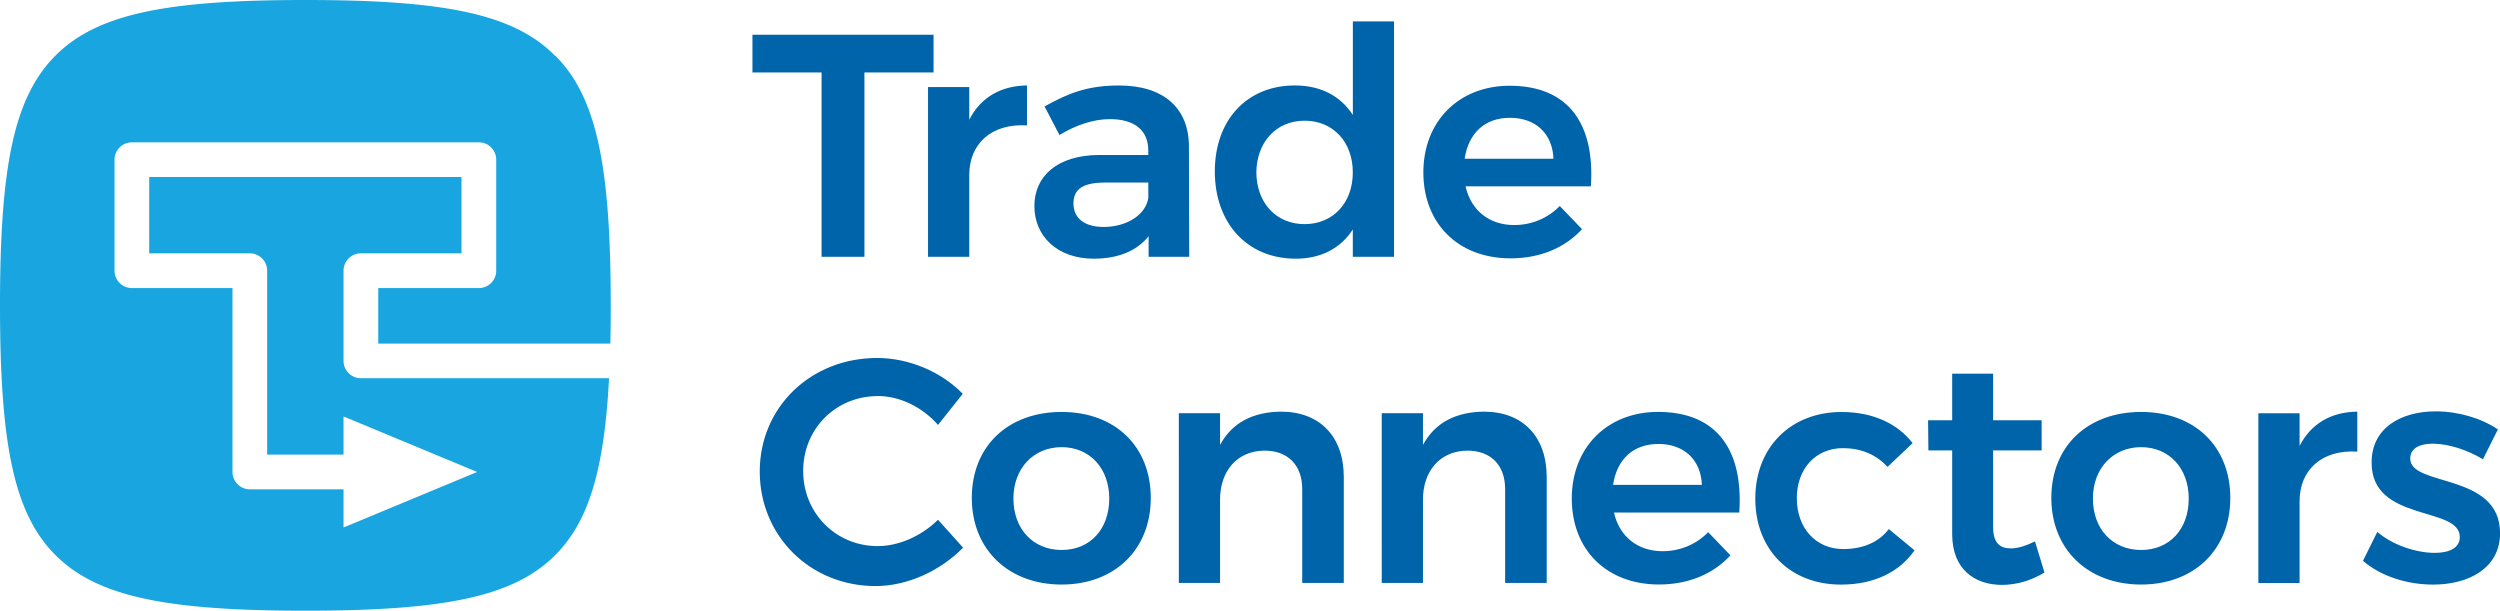
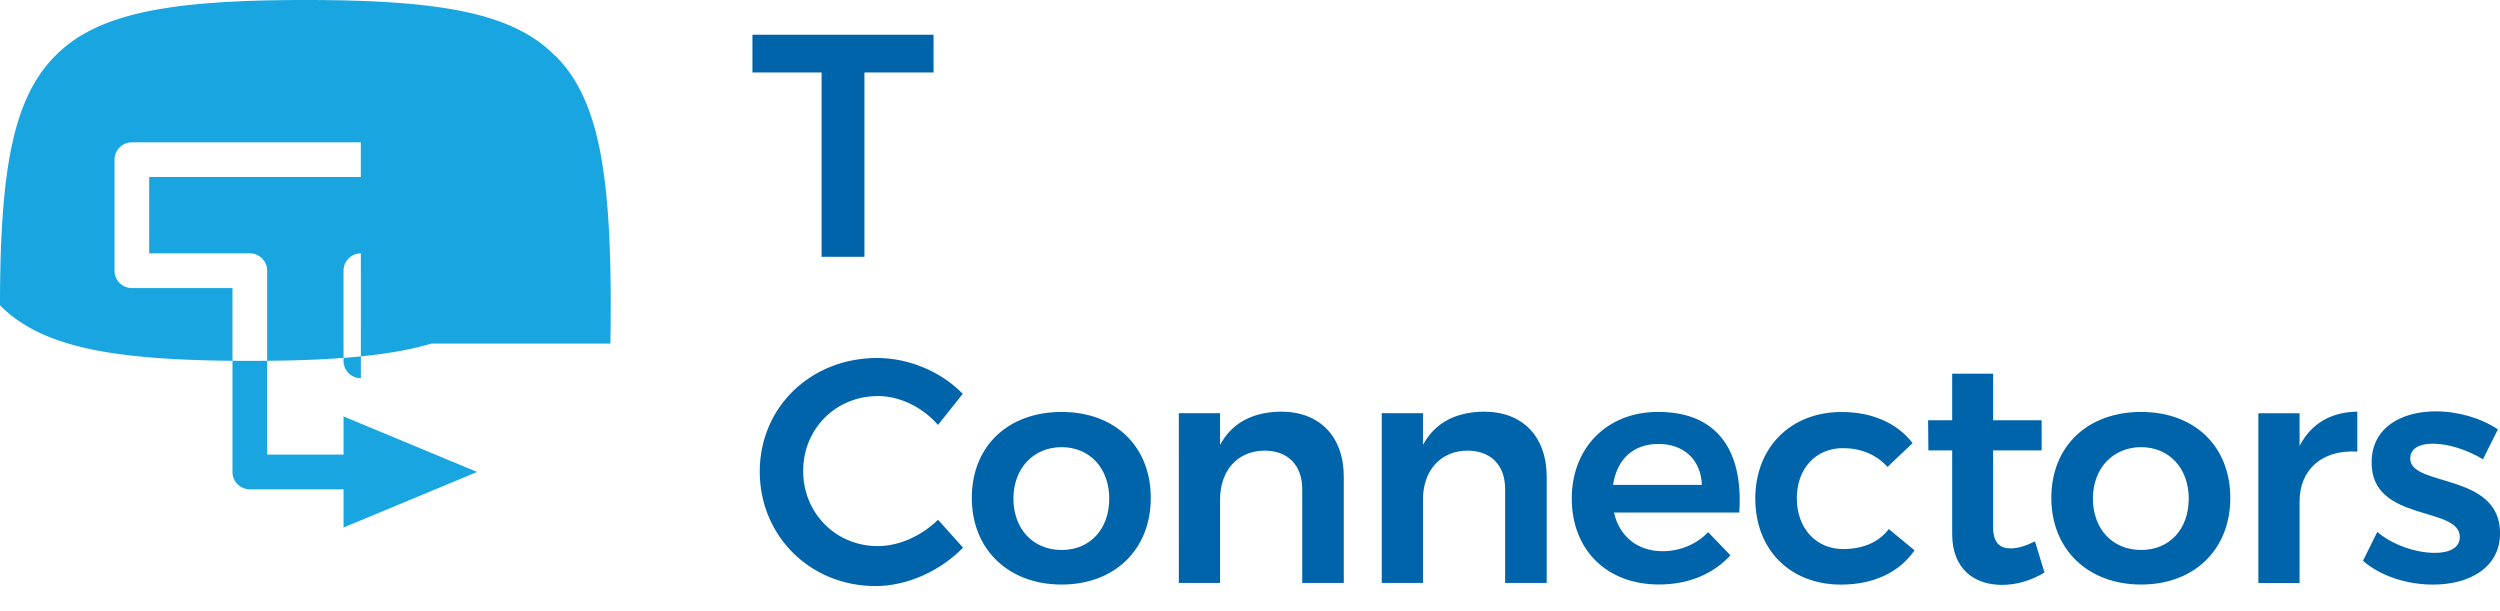
<svg xmlns="http://www.w3.org/2000/svg" id="content" viewBox="0 0 510.57 124.72">
  <defs>
    <style>.cls-2{fill:#0064aa}</style>
  </defs>
-   <path d="M73.7 77.24a3.54 3.54 0 0 1-3.54-3.54V55.28a3.54 3.54 0 0 1 3.54-3.54h20.55V36.15H30.47v15.59h20.55a3.54 3.54 0 0 1 3.54 3.54v37.56h15.6v-7.79l27.28 11.34-27.28 11.34v-7.8H51.02a3.54 3.54 0 0 1-3.54-3.54V58.83H26.93a3.54 3.54 0 0 1-3.54-3.54V32.61a3.54 3.54 0 0 1 3.54-3.54H97.8a3.54 3.54 0 0 1 3.54 3.54v22.68a3.54 3.54 0 0 1-3.54 3.54H77.25v11.34h47.4c.06-2.47.08-5.07.08-7.8 0-28.35-2.83-42.52-11.34-51.02h-.07C104.88 2.83 90.71 0 62.36 0S19.84 2.83 11.34 11.34 0 34.02 0 62.36s2.83 42.52 11.34 51.02c8.5 8.5 22.68 11.34 51.02 11.34s42.52-2.83 51.02-11.34c6.86-6.86 10.03-17.42 11-36.14H73.69Z" style="fill:#19a6e0" />
+   <path d="M73.7 77.24a3.54 3.54 0 0 1-3.54-3.54V55.28a3.54 3.54 0 0 1 3.54-3.54h20.55V36.15H30.47v15.59h20.55a3.54 3.54 0 0 1 3.54 3.54v37.56h15.6v-7.79l27.28 11.34-27.28 11.34v-7.8H51.02a3.54 3.54 0 0 1-3.54-3.54V58.83H26.93a3.54 3.54 0 0 1-3.54-3.54V32.61a3.54 3.54 0 0 1 3.54-3.54H97.8a3.54 3.54 0 0 1 3.54 3.54v22.68a3.54 3.54 0 0 1-3.54 3.54H77.25v11.34h47.4c.06-2.47.08-5.07.08-7.8 0-28.35-2.83-42.52-11.34-51.02h-.07C104.88 2.83 90.71 0 62.36 0S19.84 2.83 11.34 11.34 0 34.02 0 62.36c8.5 8.5 22.68 11.34 51.02 11.34s42.52-2.83 51.02-11.34c6.86-6.86 10.03-17.42 11-36.14H73.69Z" style="fill:#19a6e0" />
  <path class="cls-2" d="M179.26 80.89c-8.55 0-15.23 6.67-15.23 15.29s6.67 15.35 15.23 15.35c4.34 0 8.94-2.07 12.31-5.38l5.12 5.7c-4.66 4.73-11.34 7.84-17.88 7.84-13.35 0-23.65-10.24-23.65-23.39s10.43-23.19 23.97-23.19c6.48 0 13.09 2.79 17.49 7.32l-5.05 6.35c-3.24-3.69-7.84-5.9-12.31-5.9ZM235.02 101.69c0 10.56-7.39 17.69-18.21 17.69s-18.34-7.13-18.34-17.69 7.39-17.56 18.34-17.56 18.21 7.06 18.21 17.56Zm-28.05.13c0 6.22 4.02 10.5 9.85 10.5s9.72-4.28 9.72-10.5-4.02-10.5-9.72-10.5-9.85 4.28-9.85 10.5ZM274.44 97.41v21.64h-8.49V99.87c0-4.86-2.92-7.84-7.71-7.84-5.7.06-9.07 4.28-9.07 9.98v17.04h-8.42V84.39h8.42v6.48c2.46-4.6 6.8-6.74 12.44-6.8 7.97 0 12.83 5.12 12.83 13.35ZM315.88 97.41v21.64h-8.49V99.87c0-4.86-2.92-7.84-7.71-7.84-5.7.06-9.07 4.28-9.07 9.98v17.04h-8.42V84.39h8.42v6.48c2.46-4.6 6.8-6.74 12.44-6.8 7.97 0 12.83 5.12 12.83 13.35ZM355.21 104.67h-25.59c1.1 4.92 4.86 7.9 9.91 7.9 3.56 0 6.87-1.36 9.33-3.89l4.54 4.73c-3.43 3.76-8.49 5.96-14.58 5.96-10.75 0-17.82-7.13-17.82-17.56s7.26-17.69 17.62-17.69c12.18 0 17.43 7.97 16.59 20.54Zm-7.64-5.64c-.19-5.12-3.63-8.36-8.88-8.36s-8.49 3.24-9.26 8.36h18.14ZM376.42 91.52c-5.57 0-9.46 4.15-9.46 10.24s3.89 10.37 9.46 10.37c4.02 0 7.26-1.36 9.33-4.08l5.25 4.34c-3.04 4.41-8.23 7-15.03 7-10.37 0-17.49-7.13-17.49-17.56s7.19-17.69 17.62-17.69c6.35 0 11.4 2.33 14.51 6.35l-5.12 4.86c-2.2-2.4-5.25-3.82-9.07-3.82ZM417.54 116.92c-2.66 1.62-5.64 2.53-8.68 2.53-5.64 0-10.17-3.24-10.17-10.37v-17.1h-4.86l-.06-6.15h4.92v-9.52h8.36v9.52h9.91v6.15h-9.91v15.61c0 3.3 1.36 4.41 3.63 4.41 1.43 0 3.05-.52 4.92-1.43l1.94 6.35ZM455.49 101.69c0 10.56-7.39 17.69-18.21 17.69s-18.34-7.13-18.34-17.69 7.39-17.56 18.34-17.56 18.21 7.06 18.21 17.56Zm-28.06.13c0 6.22 4.02 10.5 9.85 10.5s9.72-4.28 9.72-10.5-4.02-10.5-9.72-10.5-9.85 4.28-9.85 10.5ZM481.43 84.07v8.16c-7.32-.45-11.79 3.82-11.79 10.11v16.72h-8.42V84.4h8.42v6.67c2.33-4.54 6.41-6.93 11.79-7ZM496.9 90.61c-2.72 0-4.66.91-4.66 3.05 0 5.83 18.34 2.79 18.34 15.23 0 7.06-6.28 10.5-13.67 10.5-5.25 0-10.69-1.68-14.32-4.86l2.92-5.9c3.17 2.72 7.97 4.28 11.73 4.28 2.92 0 5.12-.97 5.12-3.24 0-6.41-18.08-2.92-18.01-15.23 0-7.13 6.09-10.43 13.09-10.43 4.54 0 9.26 1.36 12.7 3.69l-3.05 6.09c-3.37-2.01-7.19-3.17-10.17-3.17ZM190.66 7.09v7.71h-14.12v37.64h-8.75V14.8h-14.12V7.09h36.99Z" />
-   <path class="cls-2" d="M209.74 17.45v8.16c-7.32-.45-11.79 3.82-11.79 10.11v16.72h-8.42V17.78h8.42v6.67c2.33-4.54 6.41-6.93 11.79-7ZM234.58 52.44v-4.21c-2.4 3.04-6.28 4.6-11.21 4.6-7.45 0-12.12-4.6-12.12-10.75s4.73-10.37 13.15-10.43h10.11v-.91c0-4.02-2.66-6.41-7.84-6.41-3.24 0-6.74 1.1-10.3 3.24l-3.04-5.83c4.99-2.79 8.88-4.28 15.23-4.28 9.07 0 14.19 4.6 14.25 12.31l.06 22.68h-8.29Zm-.06-12.05v-3.11h-8.75c-4.47 0-6.54 1.23-6.54 4.28s2.33 4.79 6.15 4.79c4.86 0 8.68-2.59 9.14-5.96ZM284.7 4.37v48.07h-8.42v-5.57c-2.46 3.82-6.48 5.96-11.66 5.96-9.91 0-16.52-7.26-16.52-17.82s6.61-17.56 16.33-17.56c5.31 0 9.33 2.14 11.86 6.03V4.37h8.42Zm-8.42 30.84c0-6.22-4.02-10.56-9.85-10.56s-9.78 4.41-9.85 10.56c.06 6.22 4.02 10.56 9.85 10.56s9.85-4.34 9.85-10.56ZM324.9 38.06h-25.59c1.1 4.92 4.86 7.9 9.91 7.9 3.56 0 6.87-1.36 9.33-3.89l4.54 4.73c-3.43 3.76-8.49 5.96-14.58 5.96-10.75 0-17.82-7.13-17.82-17.56s7.26-17.69 17.62-17.69c12.18 0 17.43 7.97 16.59 20.54Zm-7.64-5.64c-.19-5.12-3.63-8.36-8.88-8.36s-8.49 3.24-9.26 8.36h18.14Z" />
</svg>